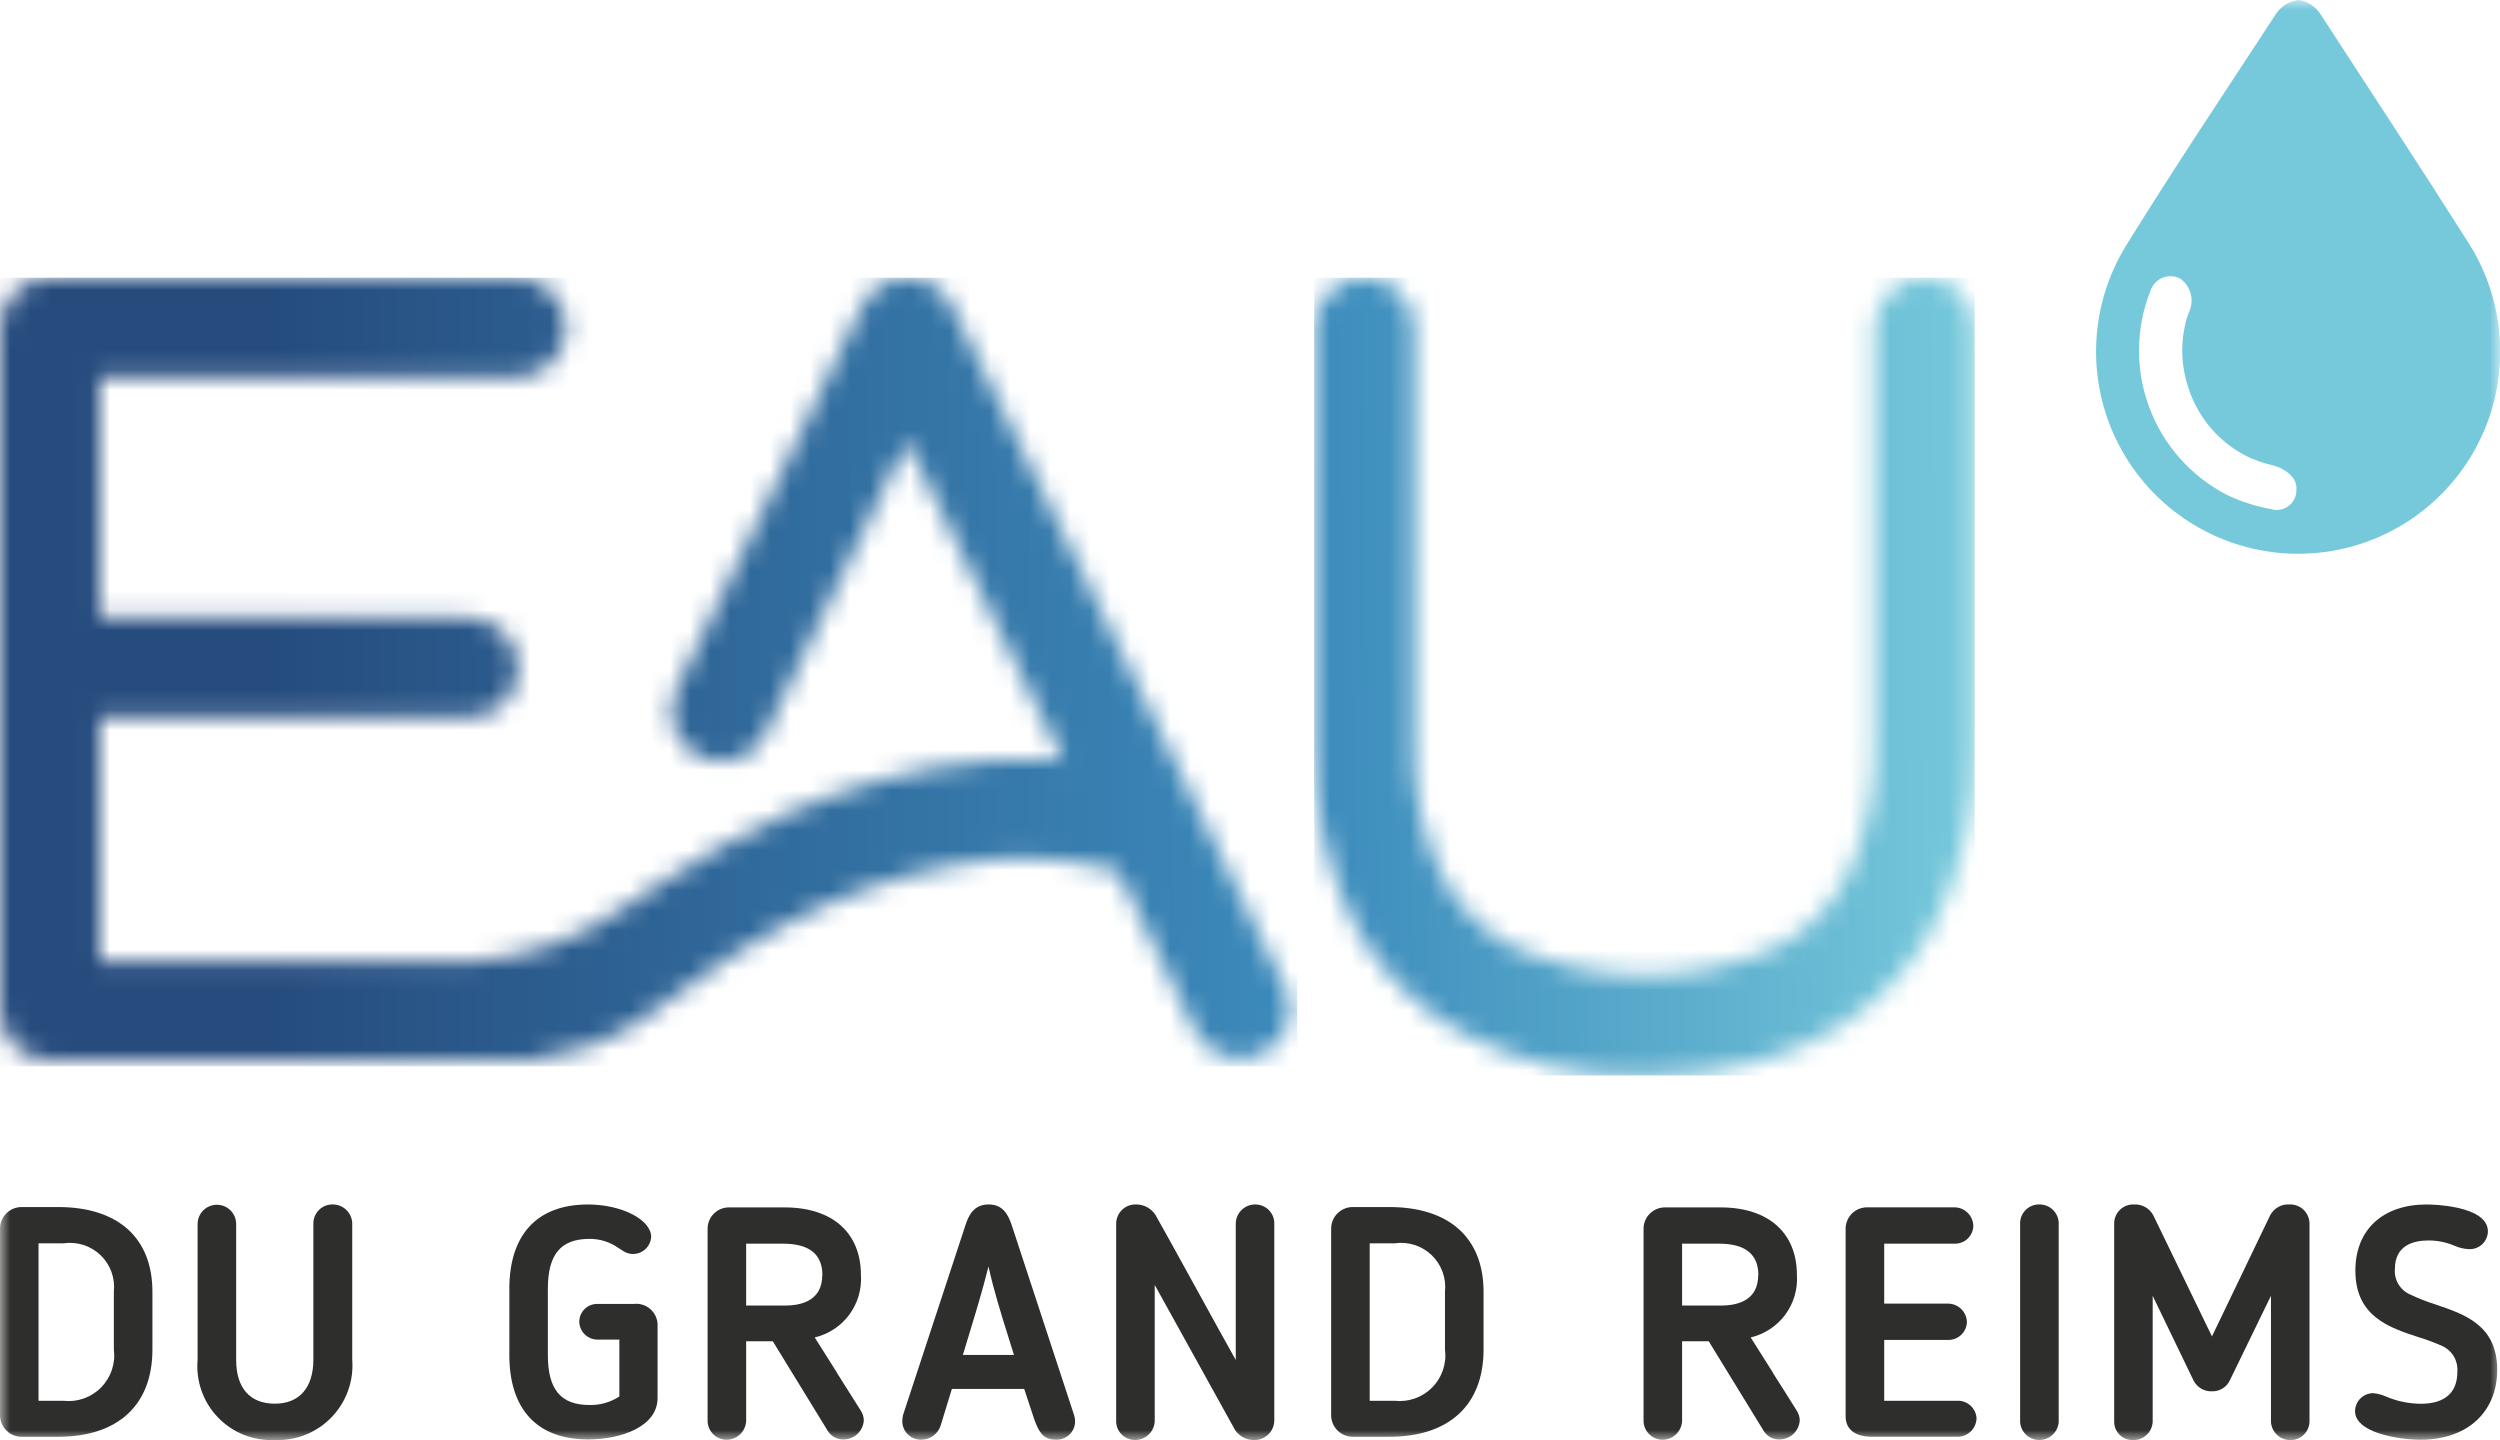
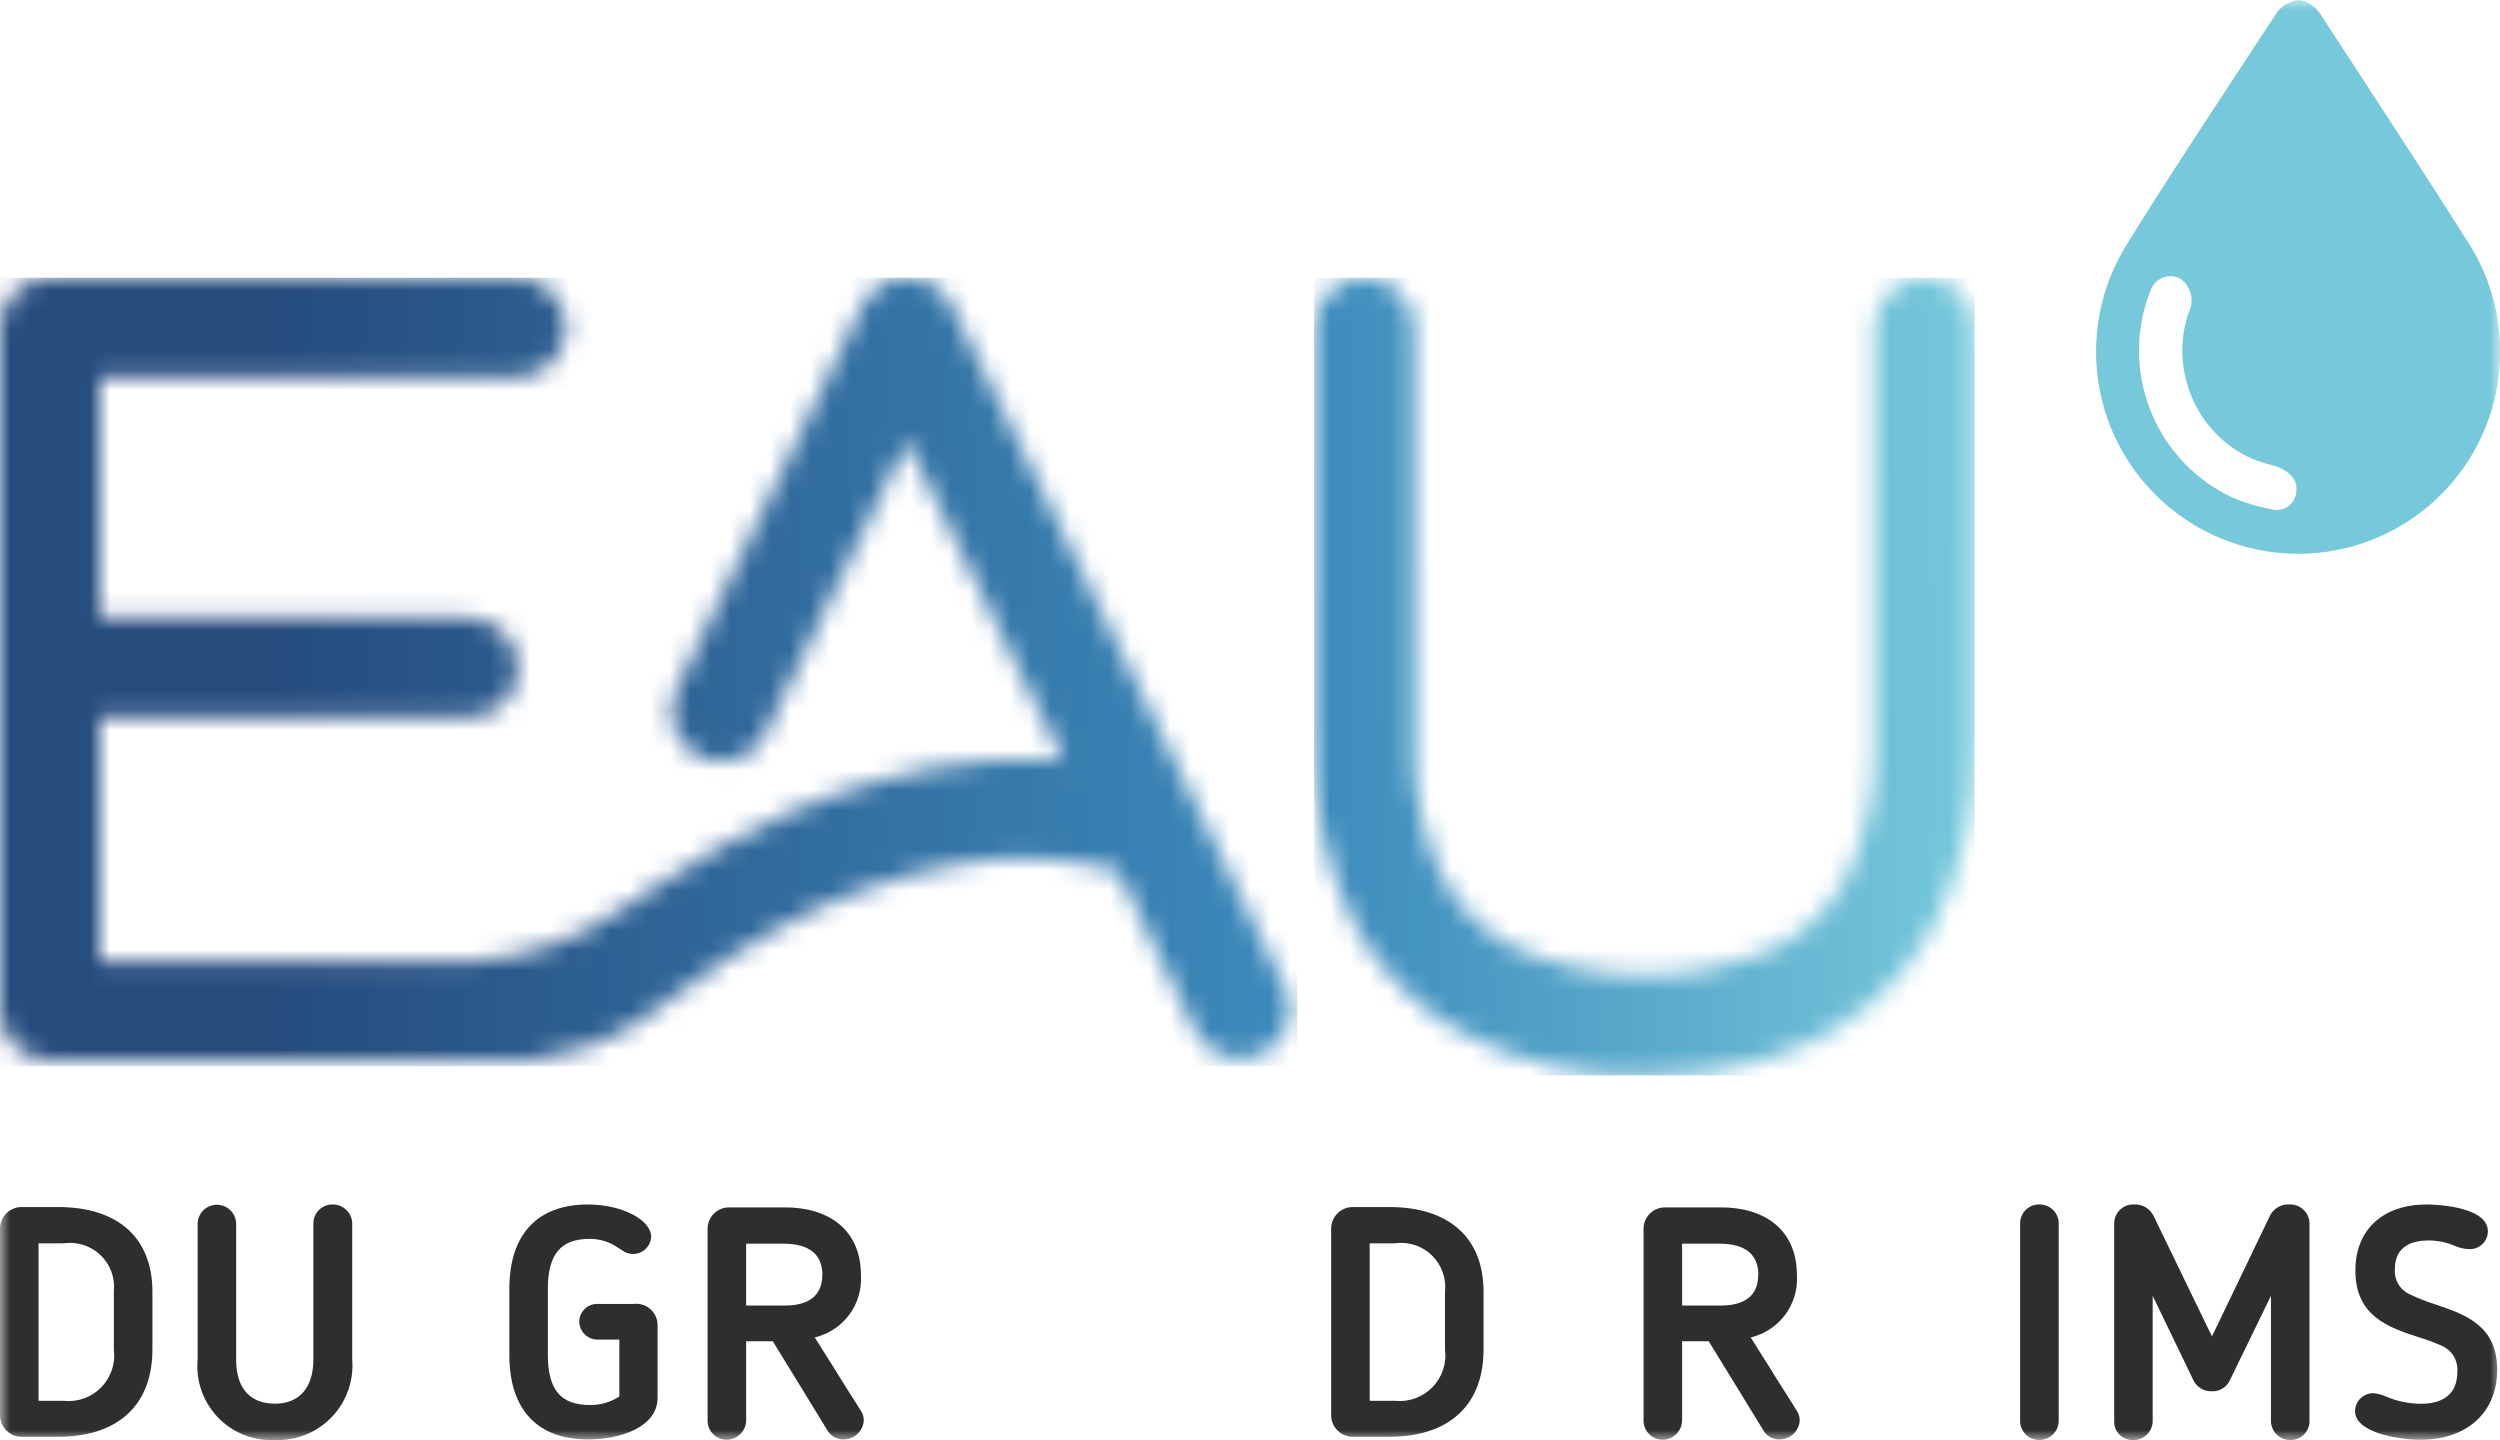
<svg xmlns="http://www.w3.org/2000/svg" width="125" height="72" viewBox="0 0 125 72" fill="none">
  <mask id="mask0_500_2" style="mask-type:luminance" maskUnits="userSpaceOnUse" x="0" y="13" width="65" height="41">
    <path d="M43.111 15.281L33.778 34.551C33.639 34.858 33.564 35.19 33.556 35.526C33.549 35.863 33.609 36.198 33.734 36.511C33.859 36.824 34.046 37.108 34.284 37.347C34.521 37.586 34.805 37.774 35.117 37.901C35.429 38.027 35.763 38.09 36.1 38.084C36.437 38.078 36.769 38.004 37.076 37.867C37.384 37.729 37.66 37.531 37.89 37.285C38.119 37.038 38.296 36.747 38.41 36.43L38.827 35.52L45.347 22.052L53.161 38.035C50.998 37.856 48.821 37.973 46.691 38.384C43.208 39.057 39.851 40.265 36.738 41.967C36.504 42.084 36.301 42.203 36.084 42.318C34.449 43.178 31.132 45.412 31.132 45.412C28.992 46.919 26.487 47.824 23.879 48.034H4.983V35.871H23.422C23.75 35.874 24.075 35.812 24.379 35.688C24.683 35.565 24.959 35.382 25.191 35.15C25.423 34.918 25.607 34.642 25.731 34.339C25.855 34.035 25.918 33.71 25.915 33.382C25.913 32.721 25.65 32.089 25.183 31.622C24.716 31.155 24.084 30.892 23.424 30.89H4.983V18.871H25.816C26.477 18.871 27.11 18.608 27.578 18.14C28.045 17.673 28.308 17.039 28.308 16.378C28.308 15.717 28.045 15.083 27.578 14.615C27.11 14.148 26.477 13.885 25.816 13.885H2.492C1.832 13.887 1.199 14.15 0.732 14.617C0.265 15.085 0.002 15.718 0 16.378L0 50.527C0.002 51.188 0.265 51.821 0.732 52.288C1.199 52.755 1.832 53.018 2.492 53.02H26.312C26.424 53.019 26.535 53.011 26.646 52.996C28.51 52.749 30.3 52.104 31.893 51.104C34.042 49.723 35.957 47.978 39.131 46.3C41.796 44.859 44.666 43.835 47.64 43.262C50.379 42.708 53.209 42.81 55.901 43.56L59.782 51.577C59.929 51.868 60.132 52.128 60.379 52.341C60.626 52.554 60.913 52.716 61.223 52.818C61.533 52.919 61.86 52.959 62.186 52.933C62.511 52.908 62.828 52.818 63.119 52.669C63.411 52.53 63.672 52.334 63.888 52.093C64.104 51.852 64.27 51.571 64.376 51.265C64.483 50.959 64.527 50.635 64.508 50.312C64.488 49.989 64.405 49.673 64.262 49.383L47.589 15.281C47.384 14.862 47.066 14.51 46.67 14.264C46.274 14.018 45.816 13.888 45.35 13.89C44.886 13.896 44.432 14.028 44.037 14.273C43.642 14.518 43.322 14.867 43.111 15.281Z" fill="white" />
  </mask>
  <g mask="url(#mask0_500_2)">
    <path d="M64.861 13.886H0V53.318H64.861V13.886Z" fill="url(#paint0_linear_500_2)" />
  </g>
  <mask id="mask1_500_2" style="mask-type:luminance" maskUnits="userSpaceOnUse" x="0" y="0" width="125" height="72">
    <path d="M125 0H0V72H125V0Z" fill="white" />
  </mask>
  <g mask="url(#mask1_500_2)">
    <path d="M2.904 60.352H1.092C0.81 60.349 0.538 60.457 0.334 60.652C0.13 60.847 0.01 61.114 0 61.396L0 70.795C0.01 71.077 0.13 71.344 0.334 71.539C0.538 71.734 0.81 71.842 1.092 71.839H2.904C5.902 71.839 7.621 70.25 7.621 67.475V64.587C7.621 61.894 5.902 60.352 2.904 60.352ZM3.177 70.039H1.927V62.166H3.177C3.511 62.117 3.851 62.145 4.172 62.248C4.493 62.351 4.786 62.526 5.029 62.759C5.272 62.993 5.458 63.279 5.573 63.596C5.688 63.913 5.729 64.252 5.693 64.587V67.475C5.738 67.818 5.704 68.167 5.594 68.495C5.484 68.823 5.301 69.122 5.059 69.37C4.817 69.617 4.521 69.805 4.195 69.922C3.869 70.038 3.521 70.078 3.177 70.04" fill="#2E2E2D" />
    <path d="M16.615 60.222C16.364 60.223 16.123 60.323 15.946 60.501C15.768 60.679 15.668 60.92 15.668 61.171V67.989C15.668 69.38 14.967 70.184 13.746 70.184C12.496 70.184 11.808 69.404 11.808 67.989V61.171C11.8 60.921 11.695 60.683 11.515 60.509C11.335 60.335 11.095 60.238 10.844 60.238C10.594 60.238 10.353 60.335 10.173 60.509C9.994 60.683 9.889 60.921 9.88 61.171V67.989C9.834 68.515 9.902 69.045 10.078 69.543C10.254 70.041 10.534 70.495 10.901 70.875C11.267 71.255 11.711 71.553 12.202 71.747C12.693 71.941 13.22 72.027 13.747 72C14.272 72.021 14.796 71.93 15.284 71.734C15.773 71.537 16.213 71.24 16.578 70.862C16.944 70.483 17.224 70.031 17.403 69.536C17.581 69.041 17.652 68.514 17.612 67.989V61.171C17.606 60.914 17.498 60.669 17.312 60.492C17.125 60.314 16.877 60.217 16.619 60.222" fill="#2E2E2D" />
    <path d="M31.672 65.196H29.847C29.613 65.198 29.39 65.293 29.225 65.458C29.06 65.623 28.966 65.846 28.963 66.08C28.967 66.315 29.061 66.539 29.225 66.707C29.39 66.874 29.612 66.972 29.847 66.98H30.968V69.823C30.527 70.113 30.007 70.262 29.479 70.25C28.039 70.25 27.393 69.478 27.393 67.749V64.444C27.393 62.715 28.037 61.944 29.479 61.944C29.985 61.94 30.48 62.093 30.895 62.382L30.975 62.431C31.022 62.458 31.064 62.486 31.102 62.511C31.233 62.611 31.388 62.674 31.551 62.693C31.715 62.711 31.88 62.685 32.03 62.617C32.18 62.548 32.308 62.441 32.401 62.305C32.494 62.169 32.549 62.011 32.559 61.846C32.559 60.982 31.081 60.224 29.398 60.224C26.863 60.224 25.467 61.723 25.467 64.445V67.75C25.467 70.472 26.863 71.971 29.398 71.971C31.075 71.971 32.879 71.323 32.879 69.9V66.21C32.873 66.062 32.836 65.918 32.77 65.785C32.705 65.652 32.612 65.535 32.499 65.439C32.386 65.344 32.254 65.274 32.112 65.232C31.971 65.191 31.822 65.179 31.675 65.198" fill="#2E2E2D" />
    <path d="M41.864 68.659C41.487 68.063 41.11 67.467 40.736 66.871C41.427 66.709 42.039 66.307 42.462 65.737C42.885 65.167 43.092 64.465 43.047 63.757C43.047 61.636 41.62 60.37 39.229 60.37H36.44C36.162 60.372 35.896 60.482 35.698 60.677C35.5 60.872 35.386 61.136 35.38 61.414V71.054C35.385 71.303 35.487 71.54 35.664 71.714C35.841 71.888 36.079 71.986 36.328 71.987C36.58 71.987 36.822 71.89 37.004 71.716C37.186 71.543 37.295 71.306 37.308 71.054V67.062H38.639L41.39 71.548C41.474 71.684 41.594 71.795 41.736 71.869C41.878 71.944 42.037 71.979 42.197 71.971C42.451 71.967 42.695 71.867 42.879 71.691C43.062 71.515 43.174 71.277 43.19 71.023C43.188 70.854 43.139 70.689 43.049 70.547C42.652 69.913 42.255 69.287 41.857 68.659M41.113 63.755C41.113 65.013 40.102 65.277 39.255 65.277H37.307V62.184H39.164C40.461 62.184 41.12 62.713 41.12 63.755" fill="#2E2E2D" />
-     <path d="M50.581 61.241C50.4 60.711 50.135 60.222 49.429 60.222C48.7 60.222 48.43 60.767 48.278 61.242L45.149 70.759C45.128 70.866 45.116 70.974 45.114 71.083C45.118 71.208 45.147 71.331 45.199 71.445C45.252 71.558 45.327 71.66 45.419 71.744C45.512 71.828 45.621 71.893 45.739 71.934C45.857 71.975 45.982 71.992 46.107 71.983C46.308 71.974 46.502 71.906 46.664 71.788C46.827 71.669 46.95 71.505 47.02 71.316L47.594 69.448H51.211L51.707 70.95C51.919 71.535 52.13 71.982 52.763 71.982C52.888 71.992 53.013 71.976 53.132 71.936C53.251 71.895 53.36 71.831 53.453 71.747C53.546 71.662 53.621 71.56 53.673 71.446C53.725 71.331 53.753 71.208 53.755 71.082C53.757 70.97 53.739 70.858 53.703 70.751L50.581 61.241ZM50.697 67.746H48.144C48.254 67.379 48.365 67.017 48.475 66.653C48.802 65.58 49.139 64.476 49.424 63.322C49.692 64.537 50.067 65.728 50.428 66.883C50.518 67.17 50.608 67.458 50.697 67.746Z" fill="#2E2E2D" />
-     <path d="M62.768 60.222C62.516 60.22 62.272 60.316 62.089 60.49C61.906 60.664 61.798 60.903 61.788 61.155V67.999C61.342 67.204 60.517 65.714 59.718 64.256C58.891 62.753 58.108 61.332 57.772 60.743C57.668 60.584 57.527 60.454 57.361 60.363C57.195 60.272 57.009 60.224 56.819 60.222C56.688 60.216 56.556 60.237 56.432 60.283C56.309 60.33 56.196 60.401 56.101 60.493C56.006 60.585 55.931 60.695 55.881 60.818C55.83 60.94 55.805 61.071 55.808 61.203V71.068C55.81 71.318 55.911 71.556 56.089 71.731C56.267 71.905 56.507 72.002 56.756 72C57.008 72 57.249 71.903 57.432 71.73C57.614 71.556 57.723 71.32 57.736 71.068V64.246L61.751 71.497C61.855 71.652 61.994 71.778 62.157 71.866C62.32 71.954 62.502 72.001 62.688 72.003C62.82 72.008 62.952 71.986 63.075 71.939C63.199 71.892 63.312 71.82 63.408 71.729C63.504 71.638 63.58 71.528 63.633 71.407C63.686 71.286 63.714 71.155 63.715 71.023V61.157C63.713 60.908 63.612 60.669 63.434 60.495C63.256 60.32 63.016 60.223 62.767 60.224" fill="#2E2E2D" />
    <path d="M69.461 60.352H67.649C67.367 60.349 67.095 60.457 66.891 60.652C66.687 60.847 66.567 61.114 66.557 61.396V70.795C66.567 71.077 66.687 71.344 66.891 71.539C67.095 71.734 67.367 71.842 67.649 71.839H69.461C72.458 71.839 74.178 70.25 74.178 67.475V64.587C74.178 61.894 72.458 60.352 69.461 60.352ZM69.733 70.039H68.485V62.166H69.733C70.067 62.117 70.407 62.145 70.728 62.248C71.049 62.35 71.342 62.525 71.585 62.759C71.828 62.993 72.014 63.279 72.129 63.596C72.245 63.913 72.286 64.252 72.249 64.587V67.475C72.294 67.818 72.26 68.167 72.15 68.495C72.04 68.823 71.857 69.122 71.615 69.369C71.372 69.616 71.077 69.805 70.751 69.921C70.425 70.037 70.077 70.077 69.733 70.039Z" fill="#2E2E2D" />
    <path d="M88.662 68.659C88.286 68.063 87.909 67.467 87.534 66.871C88.226 66.709 88.837 66.308 89.261 65.737C89.684 65.167 89.891 64.465 89.846 63.757C89.846 61.636 88.419 60.37 86.028 60.37H83.238C82.96 60.372 82.694 60.482 82.496 60.677C82.298 60.872 82.183 61.136 82.178 61.414V71.054C82.183 71.303 82.285 71.539 82.462 71.713C82.639 71.888 82.877 71.986 83.125 71.987C83.377 71.987 83.619 71.89 83.801 71.716C83.983 71.543 84.092 71.306 84.105 71.054V67.062H85.436L88.187 71.548C88.272 71.684 88.391 71.795 88.533 71.869C88.675 71.943 88.834 71.979 88.994 71.971C89.248 71.967 89.492 71.867 89.676 71.691C89.86 71.515 89.971 71.277 89.987 71.023C89.985 70.854 89.936 70.689 89.846 70.547C89.454 69.913 89.052 69.287 88.654 68.659M87.91 63.755C87.91 65.013 86.899 65.277 86.052 65.277H84.105V62.184H85.964C87.26 62.184 87.918 62.713 87.918 63.755" fill="#2E2E2D" />
-     <path d="M97.864 70.04H94.21V66.996H97.398C97.521 66.999 97.643 66.978 97.757 66.934C97.872 66.889 97.976 66.823 98.064 66.737C98.153 66.652 98.223 66.55 98.272 66.437C98.32 66.324 98.345 66.203 98.346 66.08C98.333 65.837 98.227 65.609 98.051 65.441C97.875 65.274 97.641 65.18 97.398 65.18H94.21V62.183H97.704C97.825 62.19 97.947 62.172 98.061 62.13C98.176 62.089 98.281 62.026 98.371 61.943C98.46 61.861 98.533 61.762 98.584 61.651C98.634 61.541 98.663 61.421 98.667 61.299C98.662 61.048 98.559 60.809 98.378 60.634C98.197 60.459 97.955 60.364 97.704 60.367H93.358C93.08 60.365 92.812 60.471 92.611 60.663C92.41 60.855 92.292 61.118 92.281 61.396V70.81C92.281 71.474 92.755 71.838 93.615 71.838H97.865C98.116 71.842 98.358 71.746 98.539 71.571C98.719 71.396 98.823 71.157 98.828 70.905C98.811 70.664 98.701 70.439 98.522 70.277C98.342 70.115 98.106 70.029 97.865 70.038" fill="#2E2E2D" />
    <path d="M101.971 60.222C101.722 60.216 101.481 60.309 101.3 60.481C101.119 60.653 101.013 60.889 101.006 61.138V71.083C101.016 71.332 101.123 71.566 101.303 71.737C101.483 71.908 101.723 72.002 101.971 71.999C102.219 71.999 102.457 71.904 102.636 71.733C102.815 71.563 102.922 71.33 102.935 71.083V61.138C102.925 60.89 102.819 60.656 102.639 60.485C102.459 60.314 102.22 60.22 101.971 60.222Z" fill="#2E2E2D" />
    <path d="M114.478 60.222C114.281 60.209 114.084 60.253 113.912 60.35C113.739 60.447 113.599 60.592 113.507 60.767L110.598 66.821L107.672 60.78C107.581 60.603 107.441 60.456 107.269 60.357C107.097 60.258 106.9 60.212 106.702 60.222C106.573 60.217 106.446 60.237 106.325 60.282C106.205 60.327 106.096 60.396 106.003 60.485C105.91 60.574 105.836 60.68 105.786 60.798C105.735 60.916 105.709 61.043 105.709 61.171V71.104C105.713 71.347 105.814 71.578 105.989 71.747C106.164 71.915 106.398 72.008 106.641 72.004C106.891 72.012 107.134 71.923 107.319 71.755C107.505 71.587 107.617 71.354 107.634 71.104V64.79L109.676 69.024C109.76 69.191 109.89 69.331 110.051 69.427C110.211 69.523 110.396 69.571 110.583 69.565C110.771 69.574 110.957 69.527 111.118 69.43C111.28 69.334 111.409 69.192 111.49 69.022L113.548 64.788V71.104C113.565 71.351 113.676 71.582 113.858 71.749C114.041 71.917 114.28 72.008 114.528 72.004C114.771 72.004 115.005 71.911 115.181 71.743C115.357 71.576 115.463 71.347 115.475 71.104V61.171C115.473 61.043 115.446 60.917 115.395 60.8C115.344 60.683 115.27 60.577 115.177 60.488C115.085 60.4 114.976 60.331 114.857 60.285C114.737 60.24 114.61 60.218 114.482 60.222" fill="#2E2E2D" />
    <path d="M121.793 65.228C121.351 65.091 120.919 64.922 120.502 64.722C120.259 64.616 120.055 64.436 119.919 64.207C119.783 63.979 119.722 63.714 119.745 63.449C119.745 62.271 120.66 62.023 121.427 62.023C121.872 62.023 122.313 62.112 122.723 62.286C122.947 62.386 123.187 62.444 123.431 62.456C123.553 62.465 123.675 62.448 123.791 62.407C123.906 62.367 124.012 62.303 124.102 62.221C124.192 62.138 124.265 62.038 124.315 61.926C124.365 61.815 124.393 61.695 124.395 61.572C124.395 60.238 121.456 60.224 121.33 60.224C119.133 60.224 117.769 61.49 117.769 63.53C117.769 65.822 119.447 66.373 120.927 66.859C121.337 66.982 121.737 67.132 122.127 67.308C122.368 67.421 122.569 67.606 122.701 67.837C122.833 68.068 122.891 68.334 122.867 68.599C122.867 69.636 122.236 70.188 121.041 70.188C120.45 70.185 119.865 70.065 119.32 69.835C119.109 69.738 118.883 69.678 118.651 69.658C118.414 69.661 118.187 69.757 118.019 69.925C117.851 70.093 117.755 70.32 117.752 70.558C117.752 71.032 118.18 71.421 118.99 71.682C119.65 71.882 120.336 71.984 121.025 71.987C123.355 71.987 124.86 70.614 124.86 68.489C124.86 66.263 123.233 65.714 121.797 65.231" fill="#2E2E2D" />
    <path d="M114.918 0C114.69 0.028 114.471 0.105 114.277 0.227C114.082 0.349 113.917 0.512 113.793 0.705C111.285 4.543 108.729 8.359 106.318 12.257C105.37 13.788 104.848 15.545 104.806 17.345C104.764 19.146 105.203 20.925 106.079 22.498C106.955 24.072 108.235 25.383 109.787 26.295C111.339 27.208 113.107 27.689 114.907 27.689C116.707 27.689 118.475 27.208 120.027 26.295C121.579 25.383 122.859 24.072 123.735 22.498C124.611 20.925 125.05 19.146 125.008 17.345C124.966 15.545 124.444 13.788 123.496 12.257C121.056 8.399 118.541 4.578 116.049 0.749C115.929 0.547 115.765 0.374 115.569 0.245C115.373 0.115 115.151 0.031 114.918 0ZM114.819 24.468C114.826 24.626 114.796 24.783 114.73 24.927C114.663 25.07 114.564 25.195 114.439 25.292C114.314 25.389 114.167 25.454 114.012 25.482C113.857 25.51 113.697 25.5 113.546 25.453C112.783 25.317 112.041 25.078 111.342 24.742C109.549 23.816 108.165 22.255 107.461 20.363C106.757 18.471 106.782 16.385 107.533 14.511C107.584 14.367 107.666 14.235 107.773 14.126C107.88 14.017 108.009 13.932 108.152 13.878C108.296 13.824 108.449 13.802 108.601 13.813C108.754 13.825 108.902 13.869 109.036 13.944C109.295 14.139 109.477 14.42 109.547 14.737C109.617 15.054 109.572 15.386 109.419 15.672C109.034 16.801 109.011 18.022 109.352 19.166C109.566 19.944 109.94 20.669 110.45 21.294C110.96 21.92 111.594 22.433 112.313 22.8C112.706 22.997 113.121 23.145 113.55 23.243C114.238 23.4 114.878 23.875 114.819 24.472" fill="#76C9DB" />
  </g>
  <mask id="mask2_500_2" style="mask-type:luminance" maskUnits="userSpaceOnUse" x="65" y="13" width="34" height="41">
    <path d="M93.736 16.385V37.229C93.801 39.545 93.305 41.844 92.288 43.926C91.547 45.3 90.44 46.442 89.09 47.225C86.952 48.246 84.614 48.775 82.245 48.775C79.876 48.775 77.538 48.246 75.4 47.225C74.022 46.439 72.896 45.277 72.152 43.876C71.132 41.812 70.634 39.53 70.703 37.229V16.385C70.701 15.723 70.437 15.088 69.969 14.62C69.501 14.152 68.866 13.888 68.204 13.886C67.545 13.897 66.916 14.163 66.449 14.63C65.983 15.096 65.717 15.726 65.706 16.385V37.275C65.639 40.398 66.343 43.49 67.754 46.276C68.944 48.473 70.728 50.291 72.901 51.523C75.758 53.096 78.984 53.873 82.244 53.773C90.838 53.773 94.835 49.724 96.684 46.276C98.105 43.476 98.809 40.367 98.731 37.229V16.385C98.73 15.723 98.466 15.088 97.998 14.62C97.53 14.152 96.895 13.888 96.233 13.886C95.574 13.897 94.944 14.163 94.478 14.63C94.012 15.096 93.745 15.726 93.734 16.385" fill="white" />
  </mask>
  <g mask="url(#mask2_500_2)">
    <path d="M98.734 13.886H65.707V53.773H98.734V13.886Z" fill="url(#paint1_linear_500_2)" />
  </g>
  <defs>
    <linearGradient id="paint0_linear_500_2" x1="64.861" y1="33.602" x2="0" y2="33.602" gradientUnits="userSpaceOnUse">
      <stop stop-color="#3C8BBC" />
      <stop offset="0.789" stop-color="#264C7E" />
      <stop offset="1" stop-color="#264C7E" />
    </linearGradient>
    <linearGradient id="paint1_linear_500_2" x1="98.734" y1="31.317" x2="65.706" y2="31.59" gradientUnits="userSpaceOnUse">
      <stop stop-color="#76C9DB" />
      <stop offset="1" stop-color="#3C8BBC" />
    </linearGradient>
  </defs>
</svg>